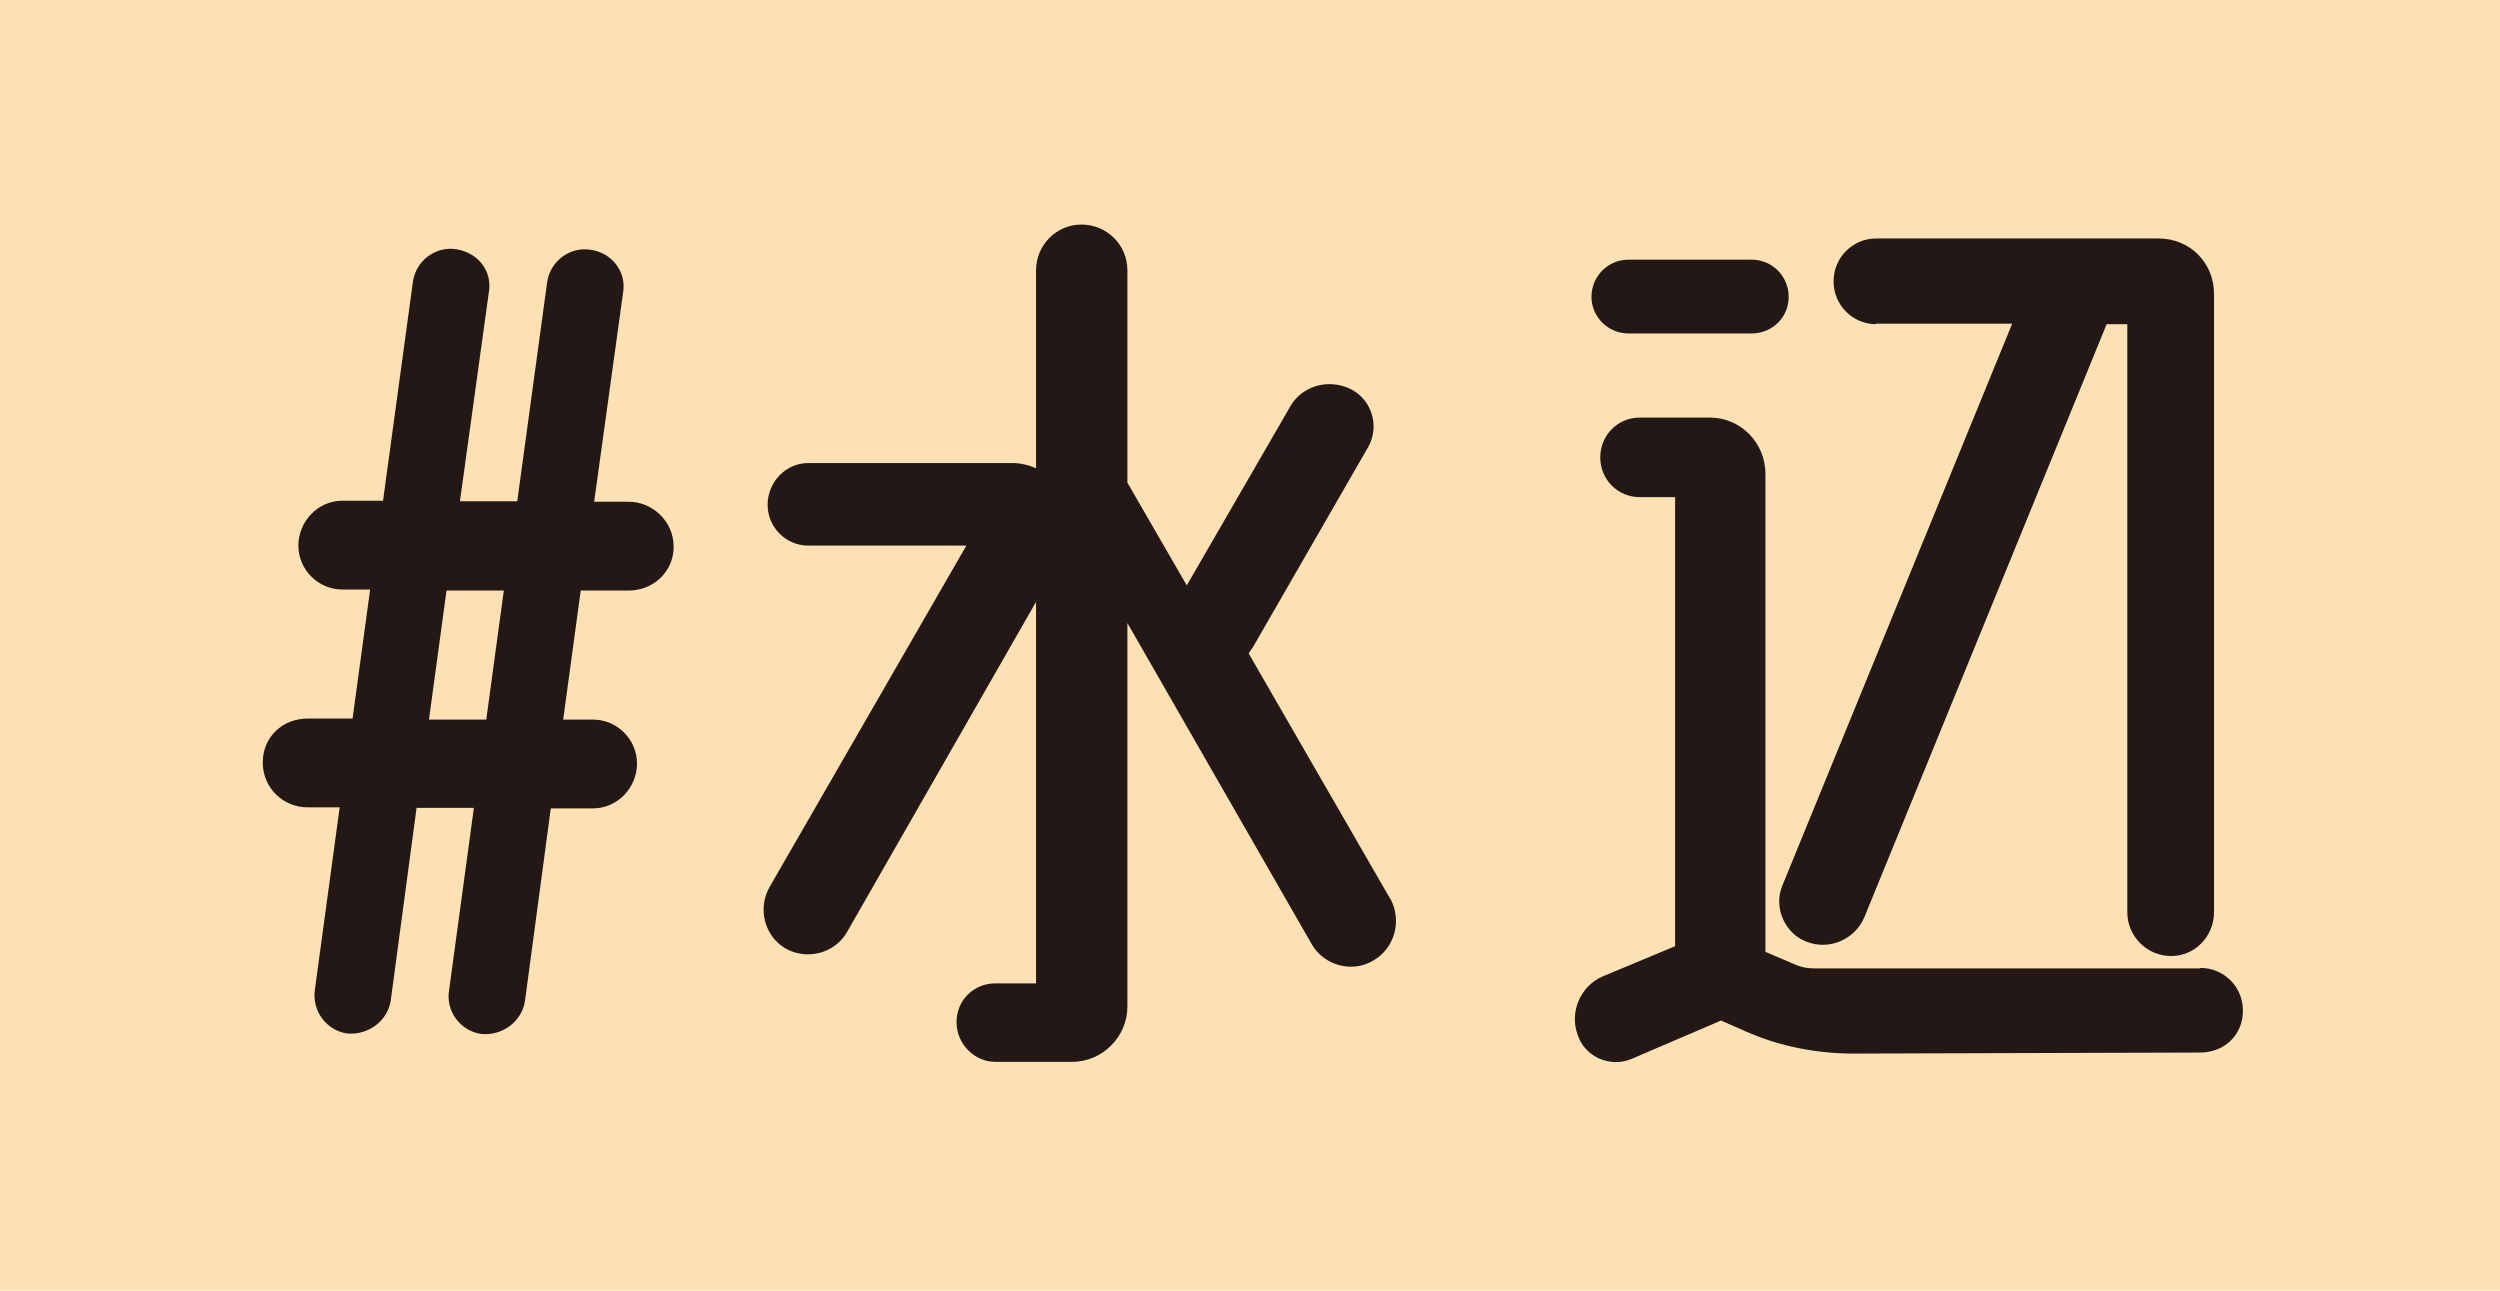
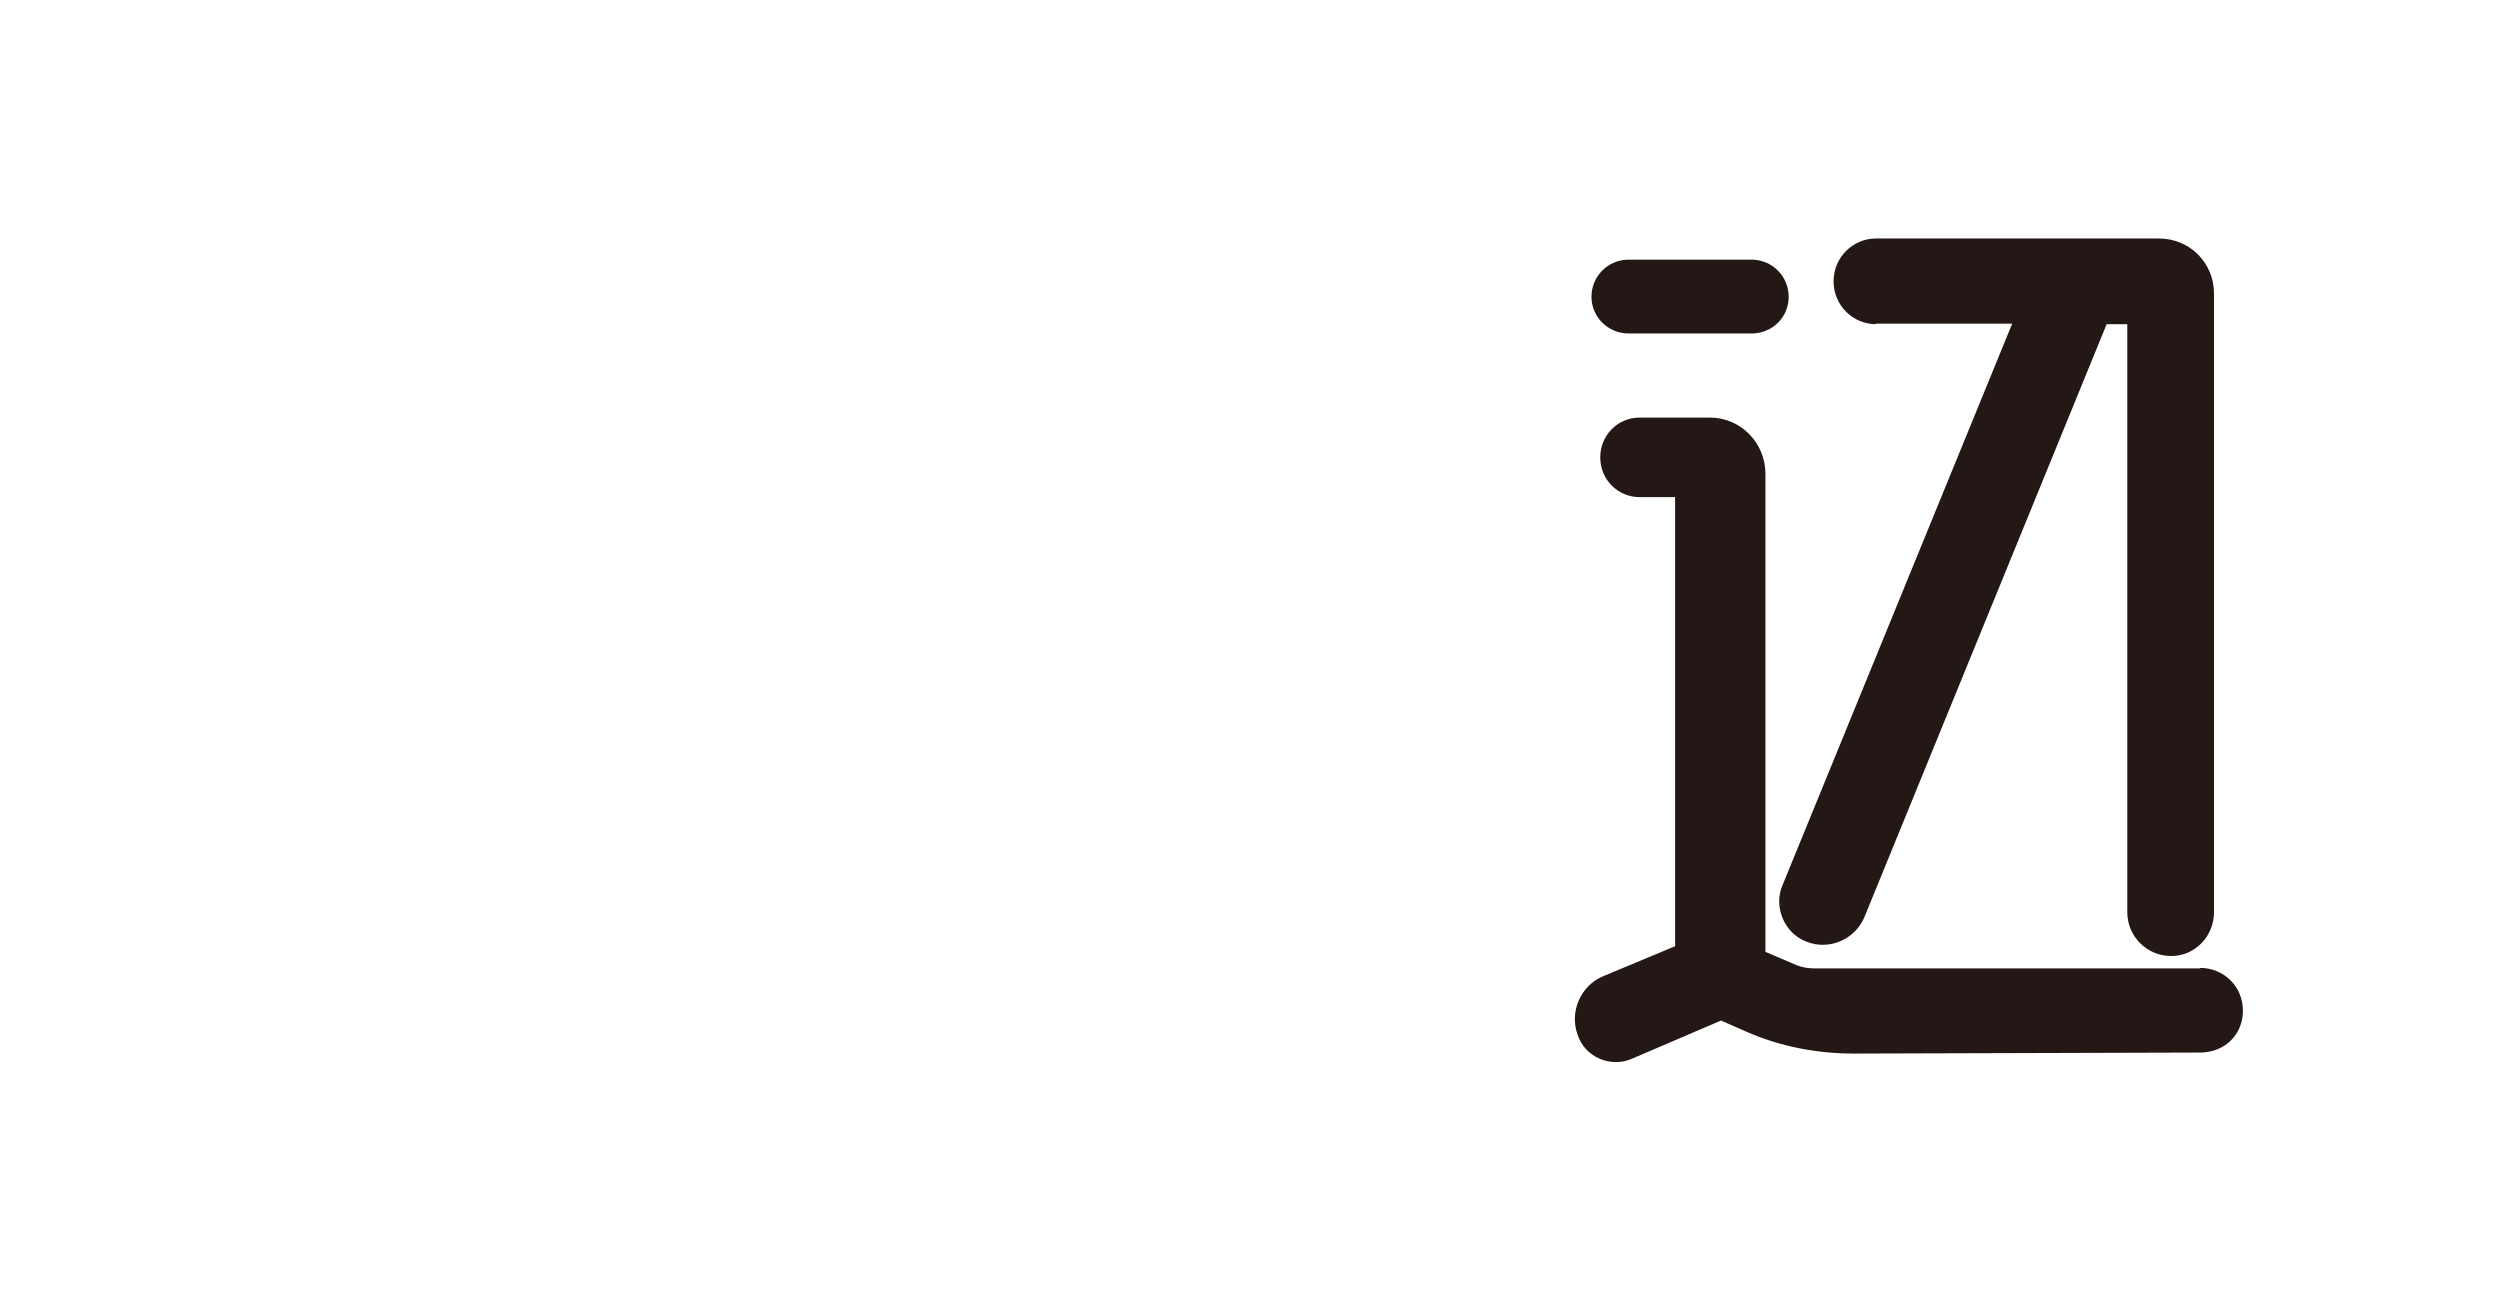
<svg xmlns="http://www.w3.org/2000/svg" id="_レイヤー_2" viewBox="0 0 48.43 25">
  <defs>
    <style>.cls-1{fill:#231815;}.cls-2{fill:#fce2b2;}</style>
  </defs>
  <g id="_テキスト">
-     <rect class="cls-2" width="48.43" height="25" />
-     <path class="cls-1" d="M12.16,11.44h-.91l-.34,2.5h.58c.46,0,.85.38.85.85s-.38.87-.85.87h-.82l-.5,3.73c-.06.4-.44.68-.85.64-.4-.06-.69-.44-.62-.85l.48-3.53h-1.11l-.5,3.73c-.06.4-.44.68-.85.64-.4-.06-.68-.44-.62-.85l.48-3.53h-.62c-.48,0-.87-.38-.87-.87s.38-.85.87-.85h.87l.34-2.5h-.54c-.46,0-.85-.38-.85-.85s.38-.87.85-.87h.79l.58-4.25c.06-.4.44-.69.85-.62s.69.42.62.83l-.56,4.05h1.11l.58-4.25c.06-.4.44-.69.85-.62.4.06.69.42.62.83l-.56,4.05h.67c.46,0,.87.38.87.87s-.4.85-.87.85ZM9.42,13.94l.34-2.5h-1.11l-.34,2.5h1.11Z" />
-     <path class="cls-1" d="M26.94,17.42c.22.42.08.95-.34,1.19-.4.24-.95.1-1.19-.32l-3.57-6.22v7.43c0,.58-.48,1.07-1.07,1.07h-1.49c-.4,0-.75-.34-.75-.77s.34-.75.75-.75h.79v-7.39l-3.67,6.41c-.24.4-.77.54-1.19.3-.4-.24-.54-.77-.3-1.19l3.81-6.61h-3.06c-.44,0-.79-.36-.79-.79s.34-.81.79-.81h3.95c.16,0,.32.04.46.1v-3.83c0-.5.4-.89.88-.89s.89.38.89.89v4.11l1.15,1.99,1.99-3.44c.22-.42.75-.58,1.19-.36.4.2.56.71.34,1.11l-2.24,3.89s-.06.08-.08.12l2.74,4.75Z" />
    <path class="cls-1" d="M42.62,18.75c.46,0,.83.36.83.83s-.36.81-.83.81l-6.71.02c-.72,0-1.43-.14-2.07-.42l-.5-.22-1.75.75c-.4.16-.89-.04-1.03-.48-.16-.44.06-.95.5-1.13l1.39-.58v-8.7h-.69c-.42,0-.76-.34-.76-.77s.34-.77.76-.77h1.37c.58,0,1.07.48,1.07,1.09v9.26l.61.26c.1.04.22.06.34.06h7.47ZM31.55,6.46c-.4,0-.72-.32-.72-.71,0-.4.32-.72.72-.72h2.38c.4,0,.72.32.72.72s-.32.71-.72.71h-2.38ZM36.34,6.28c-.44,0-.82-.36-.82-.83s.38-.83.82-.83h5.48c.61,0,1.07.48,1.07,1.07v11.98c0,.46-.36.85-.83.85s-.85-.38-.85-.85V6.28h-.4l-4.69,11.48c-.18.44-.69.66-1.13.48-.42-.16-.64-.67-.46-1.09l4.45-10.88h-2.64Z" />
  </g>
</svg>